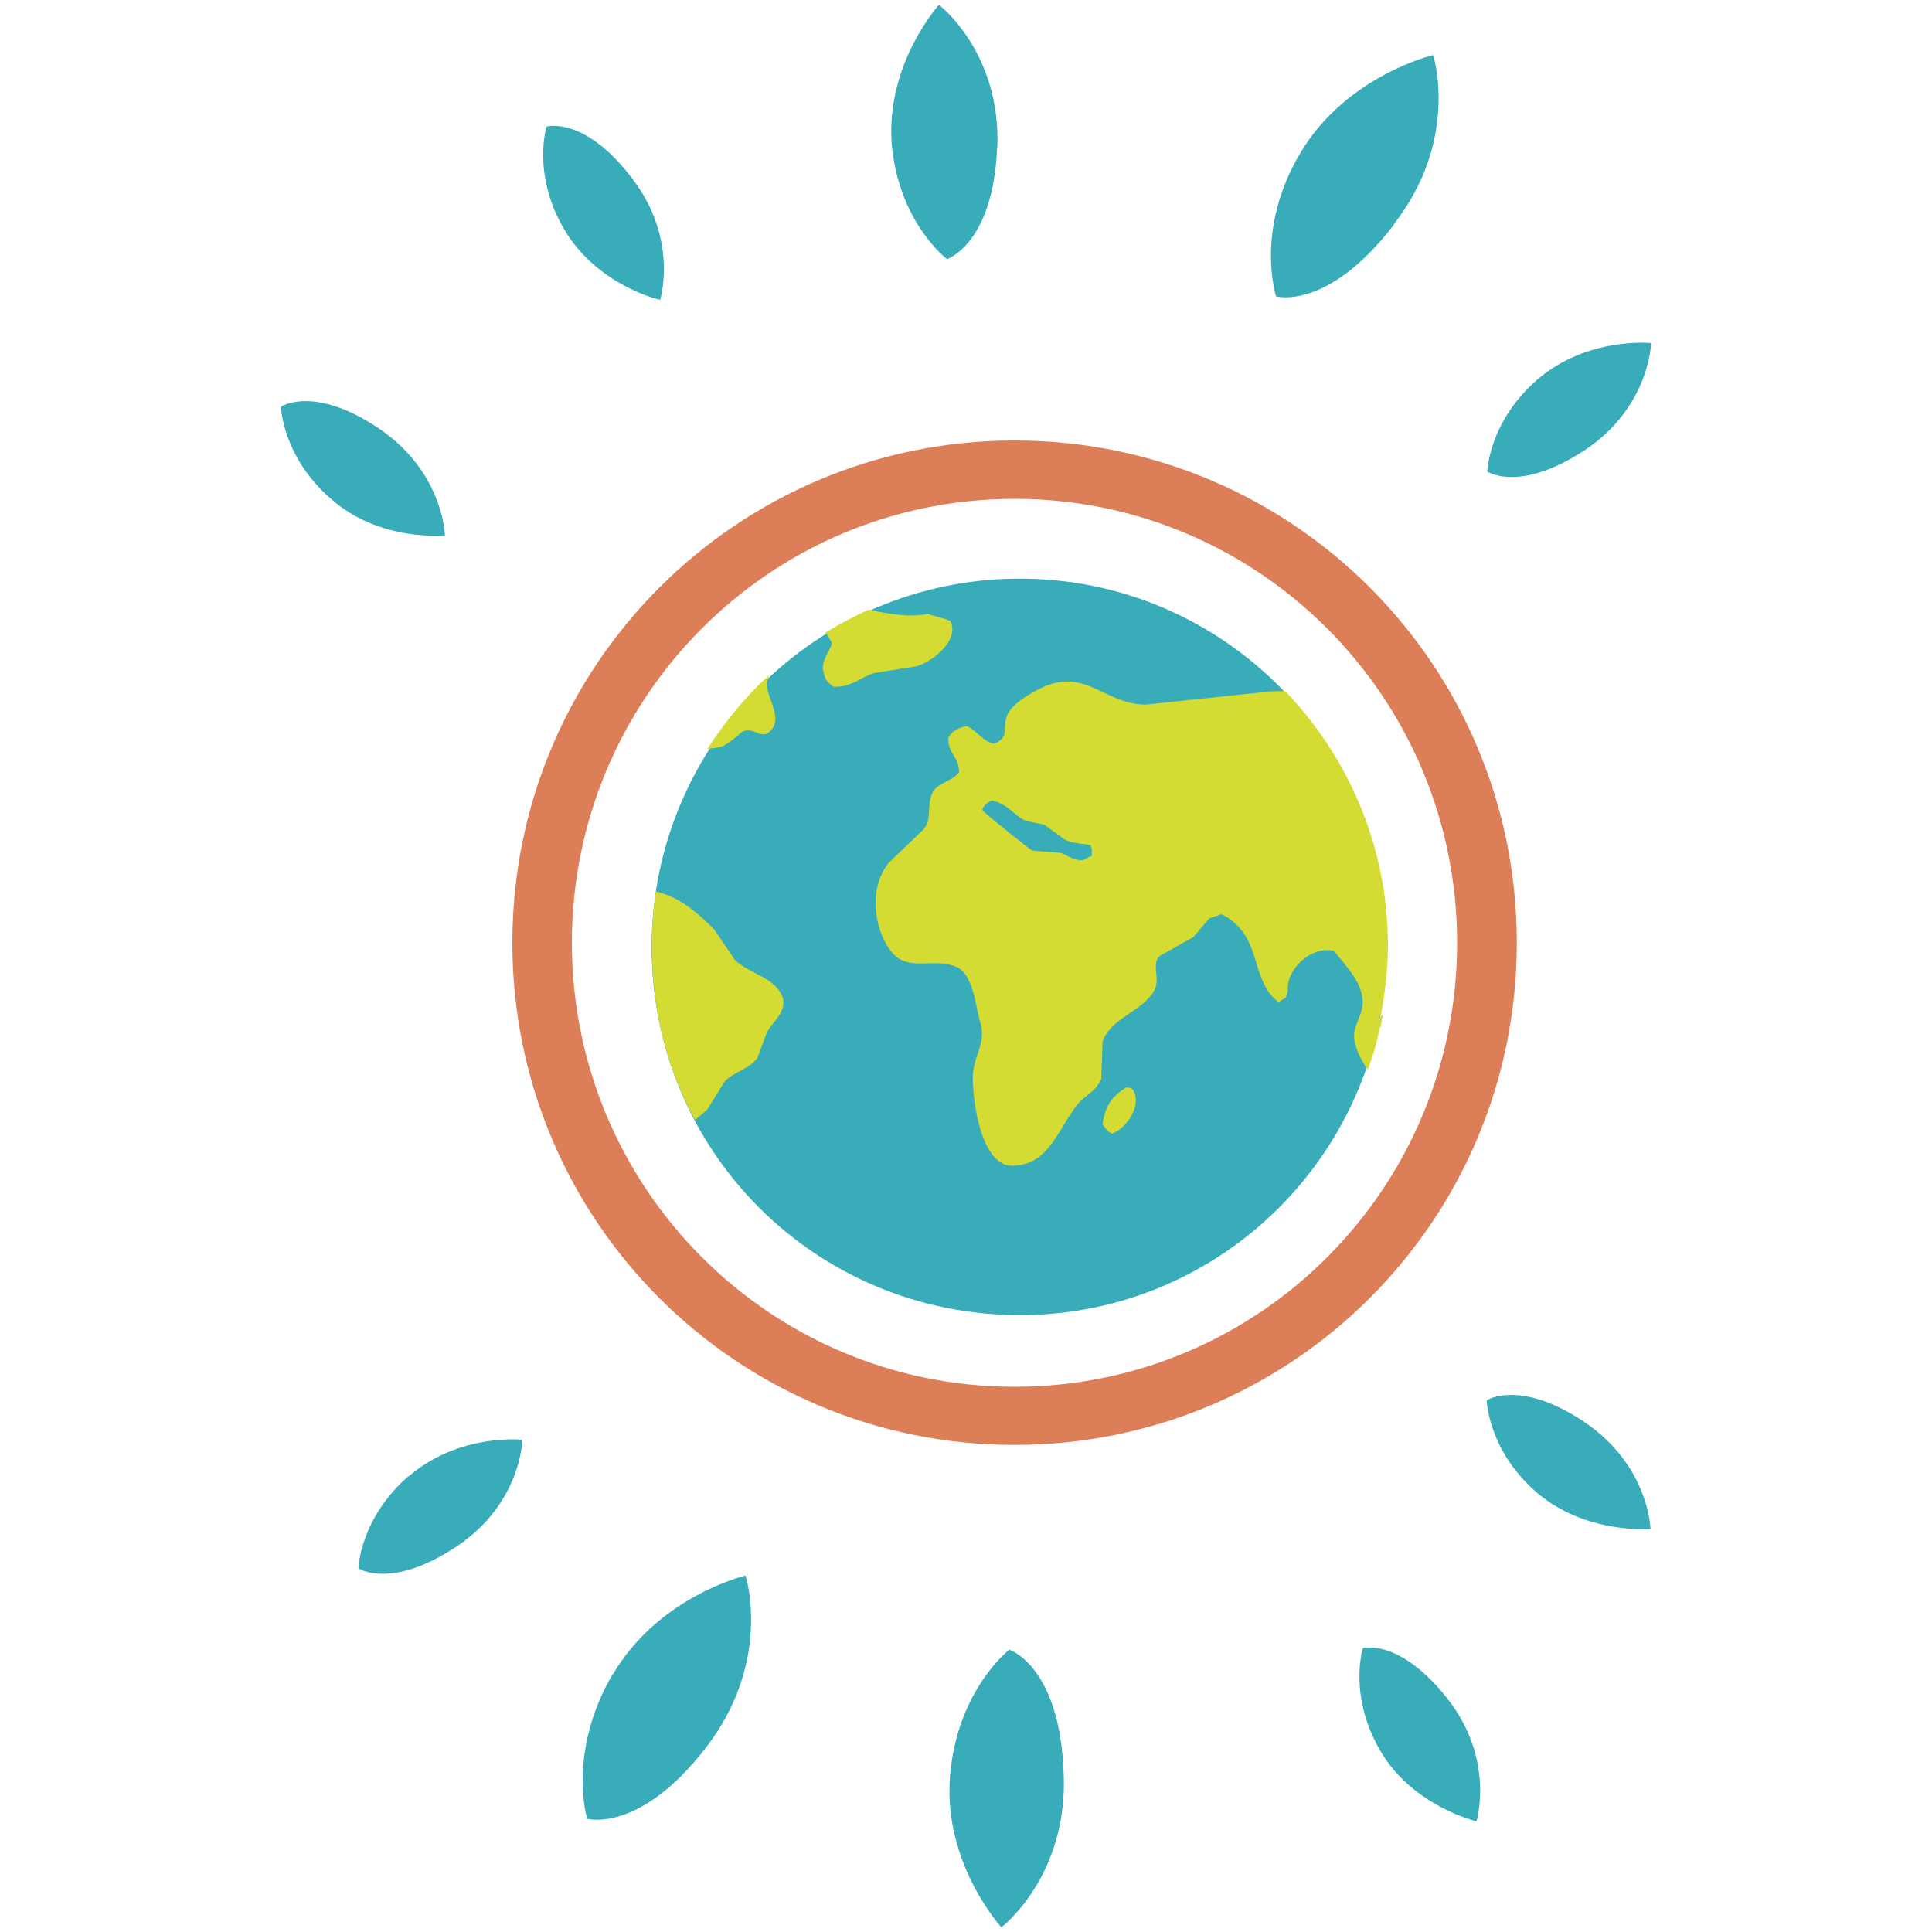
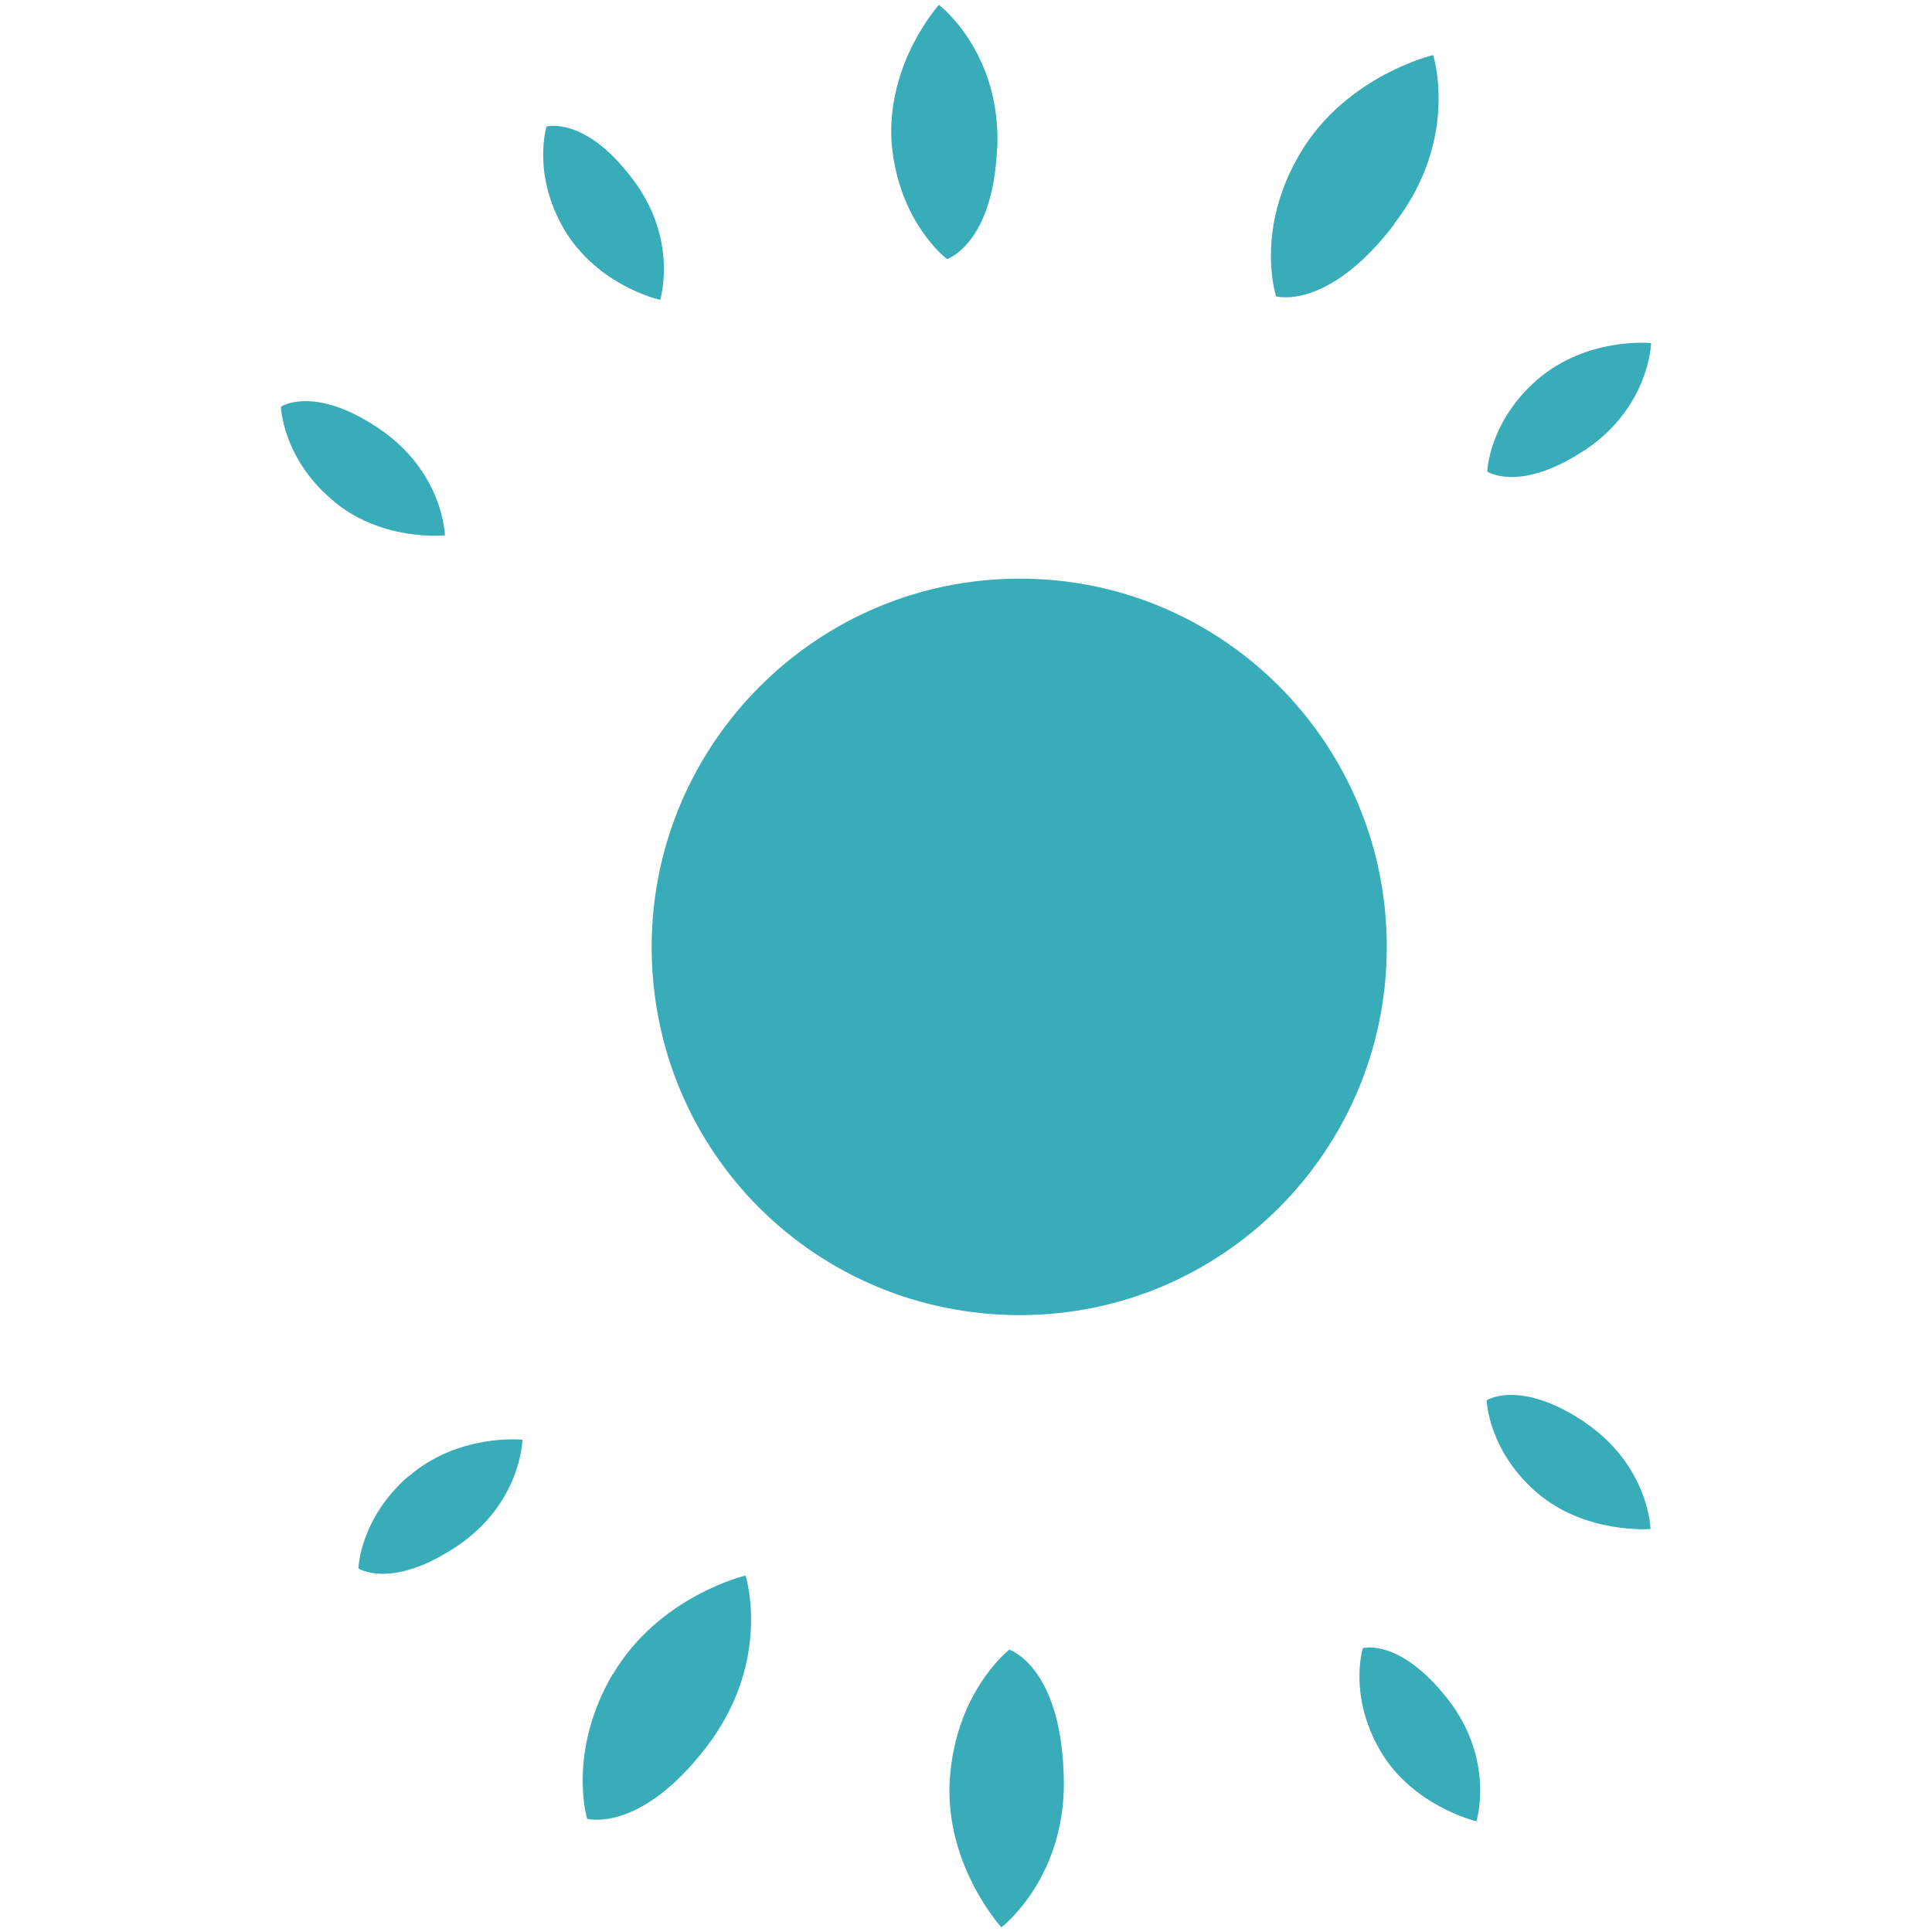
<svg xmlns="http://www.w3.org/2000/svg" version="1.1" id="Layer_1" x="0px" y="0px" viewBox="0 0 1000 1000" style="enable-background:new 0 0 1000 1000;" xml:space="preserve">
  <style type="text/css">
	.st0{fill:#38ACB8;}
	.st1{fill:#DC7F58;}
	.st2{fill:#D4DB32;}
</style>
  <g>
    <path class="st0" d="M820.1,736c-33.6-22.4-50.6-11.2-50.6-11.2s0.7,25.9,25.9,47.7c25.2,21.7,58.9,18.9,58.9,18.9   s-0.7-32.8-34.3-55.4L820.1,736z M317.2,866.4c-23.8,40.6-13.3,75-13.3,75s27.3,7.7,61.7-37.1s20.3-88.8,20.3-88.8   s-44.8,10.5-68.7,51.2L317.2,866.4z M211.4,764.1c-25.2,21.9-25.9,47.7-25.9,47.7s16.8,11.2,50.6-11.2   c33.8-22.4,34.3-55.4,34.3-55.4s-32.8-3.5-58.8,18.9L211.4,764.1z M522.5,853.8c0,0-27.3,21-30.8,65.9   c-3.5,44.9,26.6,77.9,26.6,77.9s35-26.6,32.2-80.6c-2.1-54.7-28-63.1-28-63.1L522.5,853.8z M705.4,853.1c0,0-7.7,24.5,9.1,53.2   s49.7,36.4,49.7,36.4s9.8-31.5-14.7-63.1C724.3,847.5,705.4,853.1,705.4,853.1L705.4,853.1z M820.3,233   c33.6-22.4,34.3-55.4,34.3-55.4s-32.8-3.5-58.9,18.9c-25.2,21.9-25.9,47.6-25.9,47.6s16.8,11.2,50.6-11.2H820.3z M230.3,277.1   c0,0-0.7-32.8-34.3-55.4s-50.6-11.2-50.6-11.2s0.7,25.9,25.9,47.7c25.2,22.4,58.9,18.9,58.9,18.9L230.3,277.1z M341.7,155.2   c0,0,9.8-31.5-14.7-63.1c-24.5-32.2-44.1-26.6-44.1-26.6s-7.7,24.5,9.1,53.2C309.5,148.2,341.7,155.2,341.7,155.2L341.7,155.2z    M721.5,116c34.3-44.1,20.3-87.5,20.3-87.5S697,39,673.1,79.1s-12.6,74.3-12.6,74.3s26.6,7.7,61-37.1L721.5,116z M516.2,76.7   C518.3,27,486,2.5,486,2.5s-27.3,30.1-24.5,71.5c3.5,41.3,28.7,60.1,28.7,60.1s23.8-7.7,25.9-57.5L516.2,76.7z" />
-     <path class="st1" d="M525.1,228C381.6,228,265.2,344.2,265.2,488s116.2,259.9,259.9,259.9S785.1,631.8,785.1,488   S668.9,228,525.1,228z M525.1,717.8C398.3,717.8,296,614.8,296,488s102.3-229.8,229.1-229.8s229.1,103,229.1,229.8   S652,717.8,525.1,717.8z" />
    <path class="st0" d="M527.9,299.5c-105.8,0-190.6,86.2-190.6,190.6c0,105.8,84.8,190.6,190.6,190.6c105.2,0,189.9-85.5,189.9-190.6   S633,299.5,527.9,299.5z" />
-     <path class="st2" d="M713.7,527.9c0,1.4,0,2.8,0.7,4.2c0.7-2.1,0.7-4.2,1.4-7C714.3,525.8,714.3,527.2,713.7,527.9L713.7,527.9z    M582.6,563c-6.3,4.2-10.5,8.4-11.9,18.9c1.4,2.1,2.1,3.5,4.9,4.9c7.7-2.8,16.1-15.4,10.5-23.2c-1.4-0.7-2.1-0.7-3.5-0.7L582.6,563   z M491.5,321.2c-3.5-1.4-7.7-2.1-11.2-3.5c-9.1,2.1-20.3,0-30.8-2.1c-7.7,3.5-15.4,7.7-22.4,11.9c1.5,1.6,2.7,3.4,3.5,5.5   c-1.4,4.9-6.3,9.8-4.2,15.4c0.7,3.5,2.1,4.9,4.9,7c9.1,0.7,14-4.9,21-7l21.9-3.5c8.4-2.1,23.1-14,17.5-23.8L491.5,321.2z    M380.1,496.4L369.6,481c-9.1-9.1-18.2-16.8-30.1-19.6c-1.4,9.1-2.1,18.9-2.1,28.7c0,32.2,7.7,63.1,22.4,89.7   c2.1-2.1,4.2-3.5,6.3-5.5l9.1-14.7c4.9-4.9,12.6-6.3,16.8-11.9l4.9-13.3c2.8-5.5,9.8-9.8,8.4-17.5c-3.5-11.2-17.5-12.6-25.2-20.3   L380.1,496.4z M384.3,378.7c6.3-2.8,9.8,4.9,14.7-0.7c6.3-6.3-2.1-16.8-2.1-23.8c0-1.4,0.7-3.5,1.4-4.9   c-12.6,11.2-23.1,24.5-32.3,38.5c2.8-0.7,5.5-0.7,7.7-1.4C378,384.3,380.8,381.5,384.3,378.7L384.3,378.7z M665.3,357.7   c-4.2,0-8.4,0-12.6,0.7l-59.6,6.3c-18.9,0-28.7-15.4-46.9-11.2c-7,1.4-20.3,9.1-23.8,14.7c-4.9,7.7,1.4,12.6-7.7,16.8   c-6.3-1.4-8.4-6.3-14-9.1c-4,0.3-7.6,2.3-9.8,5.6c-0.7,8.4,5.5,9.8,5.5,18.2c-3.5,4.9-11.9,5.5-14,11.2c-2.8,6.3,0,13.3-4.2,18.2   l-18.2,17.5c-11.9,14.7-6.3,38.5,2.8,47.6c8.4,8.4,21,1.4,32.3,6.3c8.4,3.5,9.8,19.6,11.9,27.3c4.2,12.6-3.5,18.2-3.5,30.1   c0,11.9,4.2,46.2,21,45.5c18.9-0.7,23.2-19.6,33.6-32.2c3.5-4.2,9.1-6.3,11.9-12.6l0.7-19.6c4.2-11.2,17.5-14.7,24.5-23.1   c7-7.7,0.7-14,4.2-20.3c0,0,0.7,0,0.7-0.7l17.5-9.8l8.4-9.8l6.3-2.1c21.9,11.2,14,33.6,29.4,45.5c1.4-0.7,2.1-1.4,3.5-2.1   c2.1-2.8,0.7-5.5,2.1-9.8c2.8-8.4,12.6-16.8,23.1-14.7c4.9,6.3,13.3,14.7,14.7,23.8c1.4,8.4-4.2,13.3-4.2,20.3   c0,4.9,2.8,11.2,7,17.5c2.8-7.2,5-14.8,6.3-22.4c0-1.4,0-2.8-0.7-4.2c0.7-0.7,0.7-1.4,1.4-2.8c2.2-11.5,3.4-23.3,3.5-35   c0-50.6-20.3-97.4-53.3-131.7L665.3,357.7z M560.9,445.1c-4.2,0.7-8.4-2.1-11.2-3.5c-4.9-0.7-10.5-0.7-15.4-1.4   c-0.7,0-25.2-19.6-25.9-21c1.4-3.5,2.8-3.5,4.9-4.9c9.1,2.1,11.2,7.7,17.5,10.5l9.8,2.1c3.5,2.8,7,4.9,10.5,7.7   c4.2,2.1,9.8,2.1,13.3,2.8c0,0.7,0.7,1.4,0.7,2.1v3.5C563,443.7,562.3,444.4,560.9,445.1L560.9,445.1z M533.6,440.2l-25.9-21   C509,420.6,532.9,440.2,533.6,440.2z" />
  </g>
</svg>